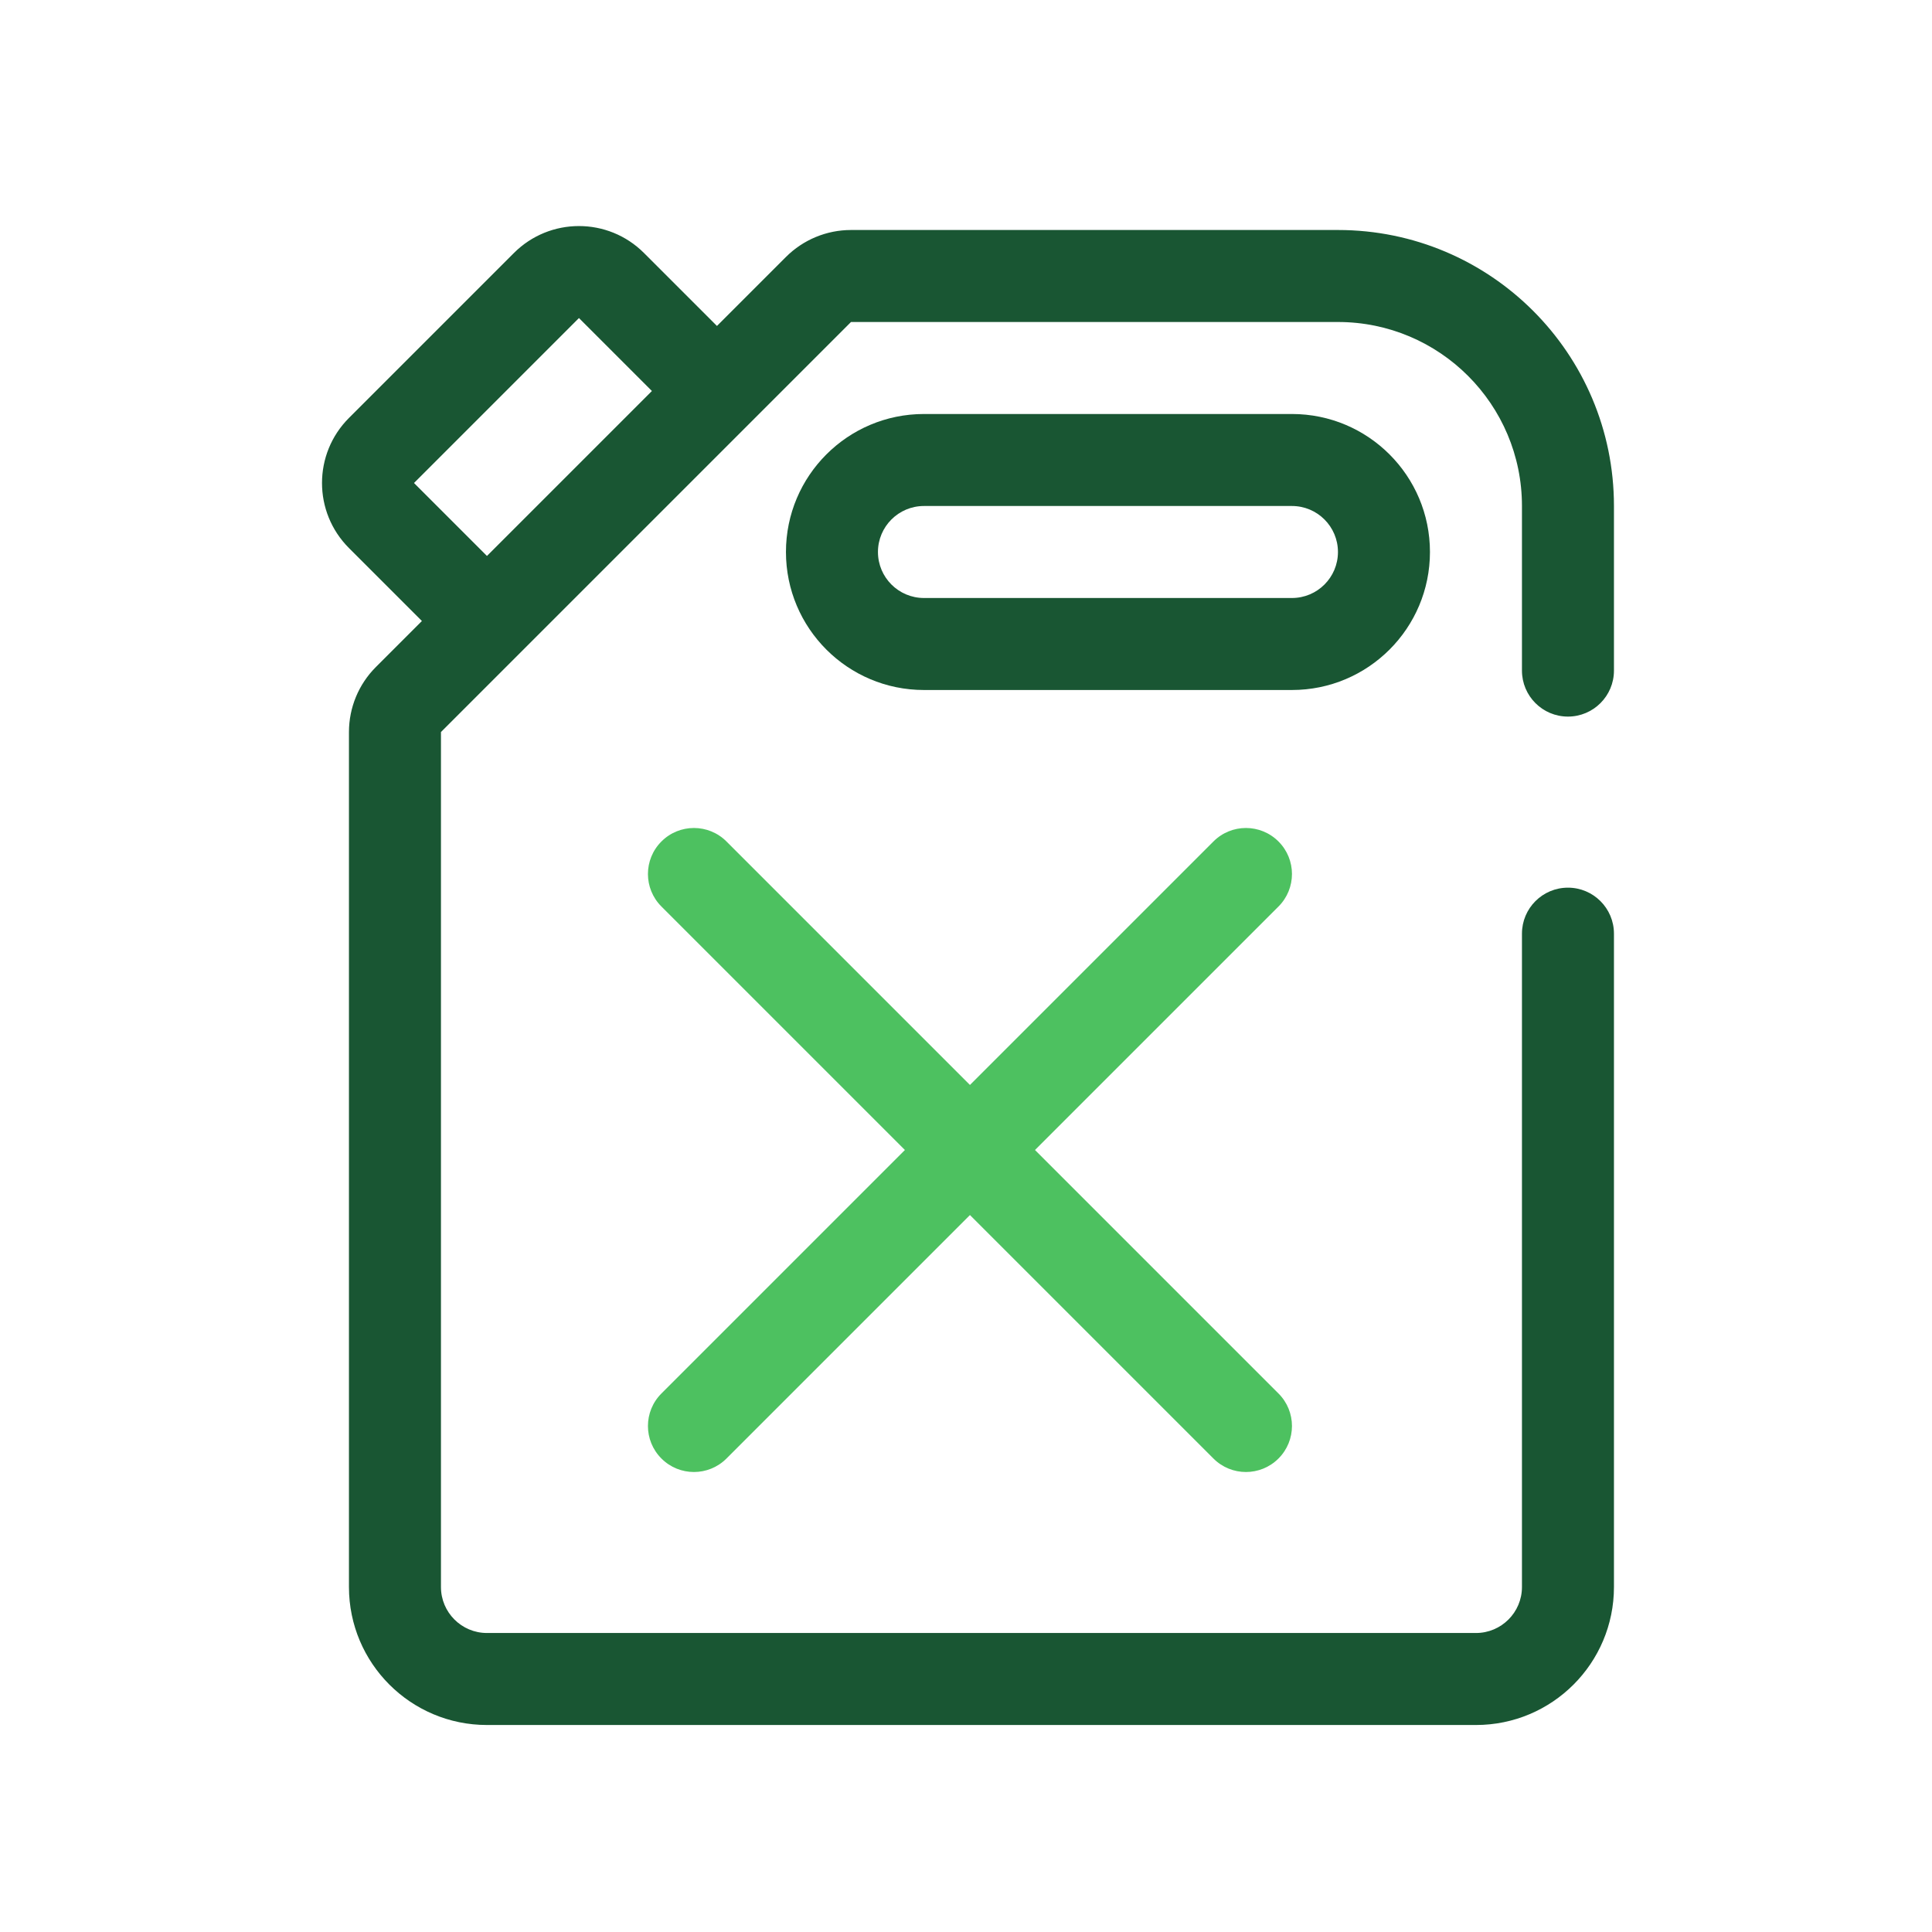
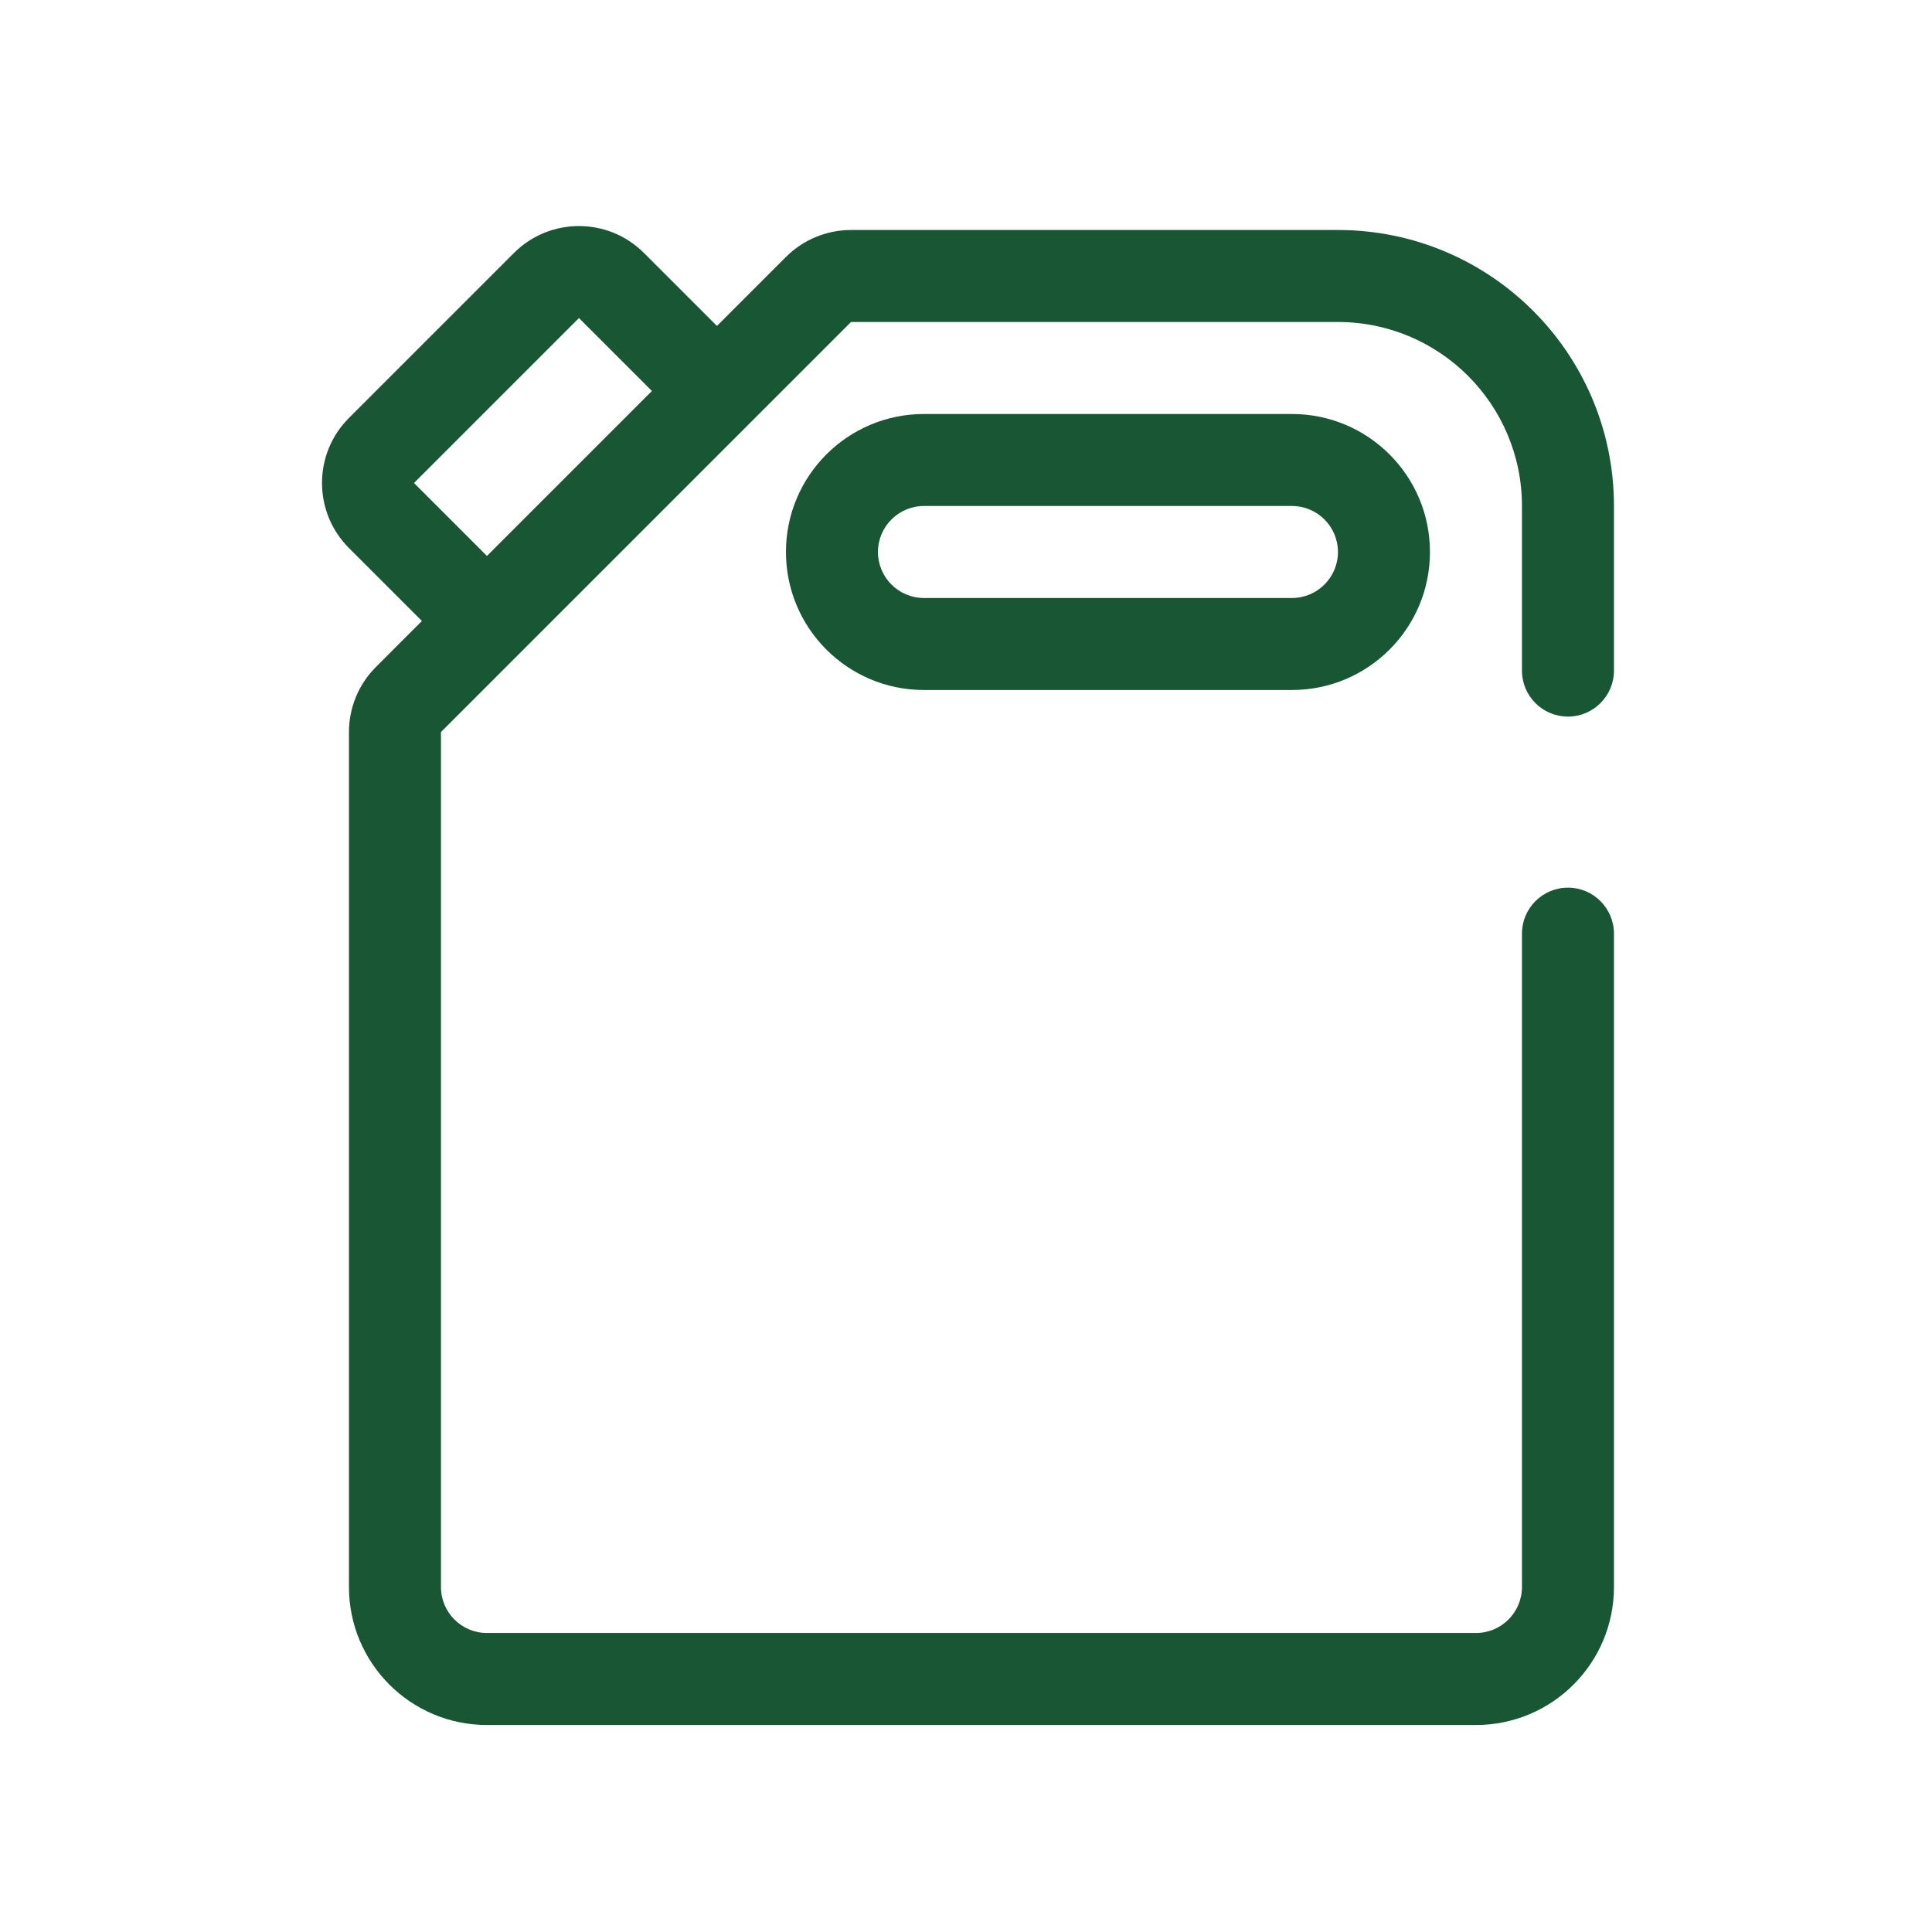
<svg xmlns="http://www.w3.org/2000/svg" width="42" height="42" viewBox="0 0 42 42" fill="none">
  <path fill-rule="evenodd" clip-rule="evenodd" d="M11.172 5.5C11.953 4.719 13.219 4.719 14 5.5L15.586 7.086L17.086 5.586C17.461 5.211 17.97 5 18.5 5H29.086C32.4 5 35.086 7.686 35.086 11V14.578C35.086 15.13 34.638 15.578 34.086 15.578C33.533 15.578 33.086 15.13 33.086 14.578V11C33.086 8.791 31.295 7 29.086 7L18.5 7L9.586 15.914V34.5C9.586 35.052 10.034 35.5 10.586 35.5H32.086C32.638 35.5 33.086 35.052 33.086 34.5V20.297C33.086 19.745 33.533 19.297 34.086 19.297C34.638 19.297 35.086 19.745 35.086 20.297V34.5C35.086 36.157 33.743 37.5 32.086 37.5H10.586C8.929 37.5 7.586 36.157 7.586 34.5V15.914C7.586 15.384 7.796 14.875 8.172 14.5L9.172 13.5L7.586 11.914C6.805 11.133 6.805 9.867 7.586 9.086L11.172 5.5ZM10.586 12.086L14.172 8.5L12.586 6.914L9 10.5L10.586 12.086Z" fill="#195633" />
-   <path fill-rule="evenodd" clip-rule="evenodd" d="M14.379 18.293C14.769 17.902 15.402 17.902 15.793 18.293L21.086 23.586L26.379 18.293C26.769 17.902 27.402 17.902 27.793 18.293C28.184 18.683 28.184 19.317 27.793 19.707L22.5 25L27.793 30.293C28.184 30.683 28.184 31.317 27.793 31.707C27.402 32.098 26.769 32.098 26.379 31.707L21.086 26.414L15.793 31.707C15.402 32.098 14.769 32.098 14.379 31.707C13.988 31.317 13.988 30.683 14.379 30.293L19.672 25L14.379 19.707C13.988 19.317 13.988 18.683 14.379 18.293Z" fill="#4DC160" />
  <path fill-rule="evenodd" clip-rule="evenodd" d="M17.086 12C17.086 10.343 18.429 9 20.086 9H28.086C29.743 9 31.086 10.343 31.086 12C31.086 13.657 29.743 15 28.086 15H20.086C18.429 15 17.086 13.657 17.086 12ZM20.086 11C19.534 11 19.086 11.448 19.086 12C19.086 12.552 19.534 13 20.086 13H28.086C28.638 13 29.086 12.552 29.086 12C29.086 11.448 28.638 11 28.086 11H20.086Z" fill="#195633" />
</svg>